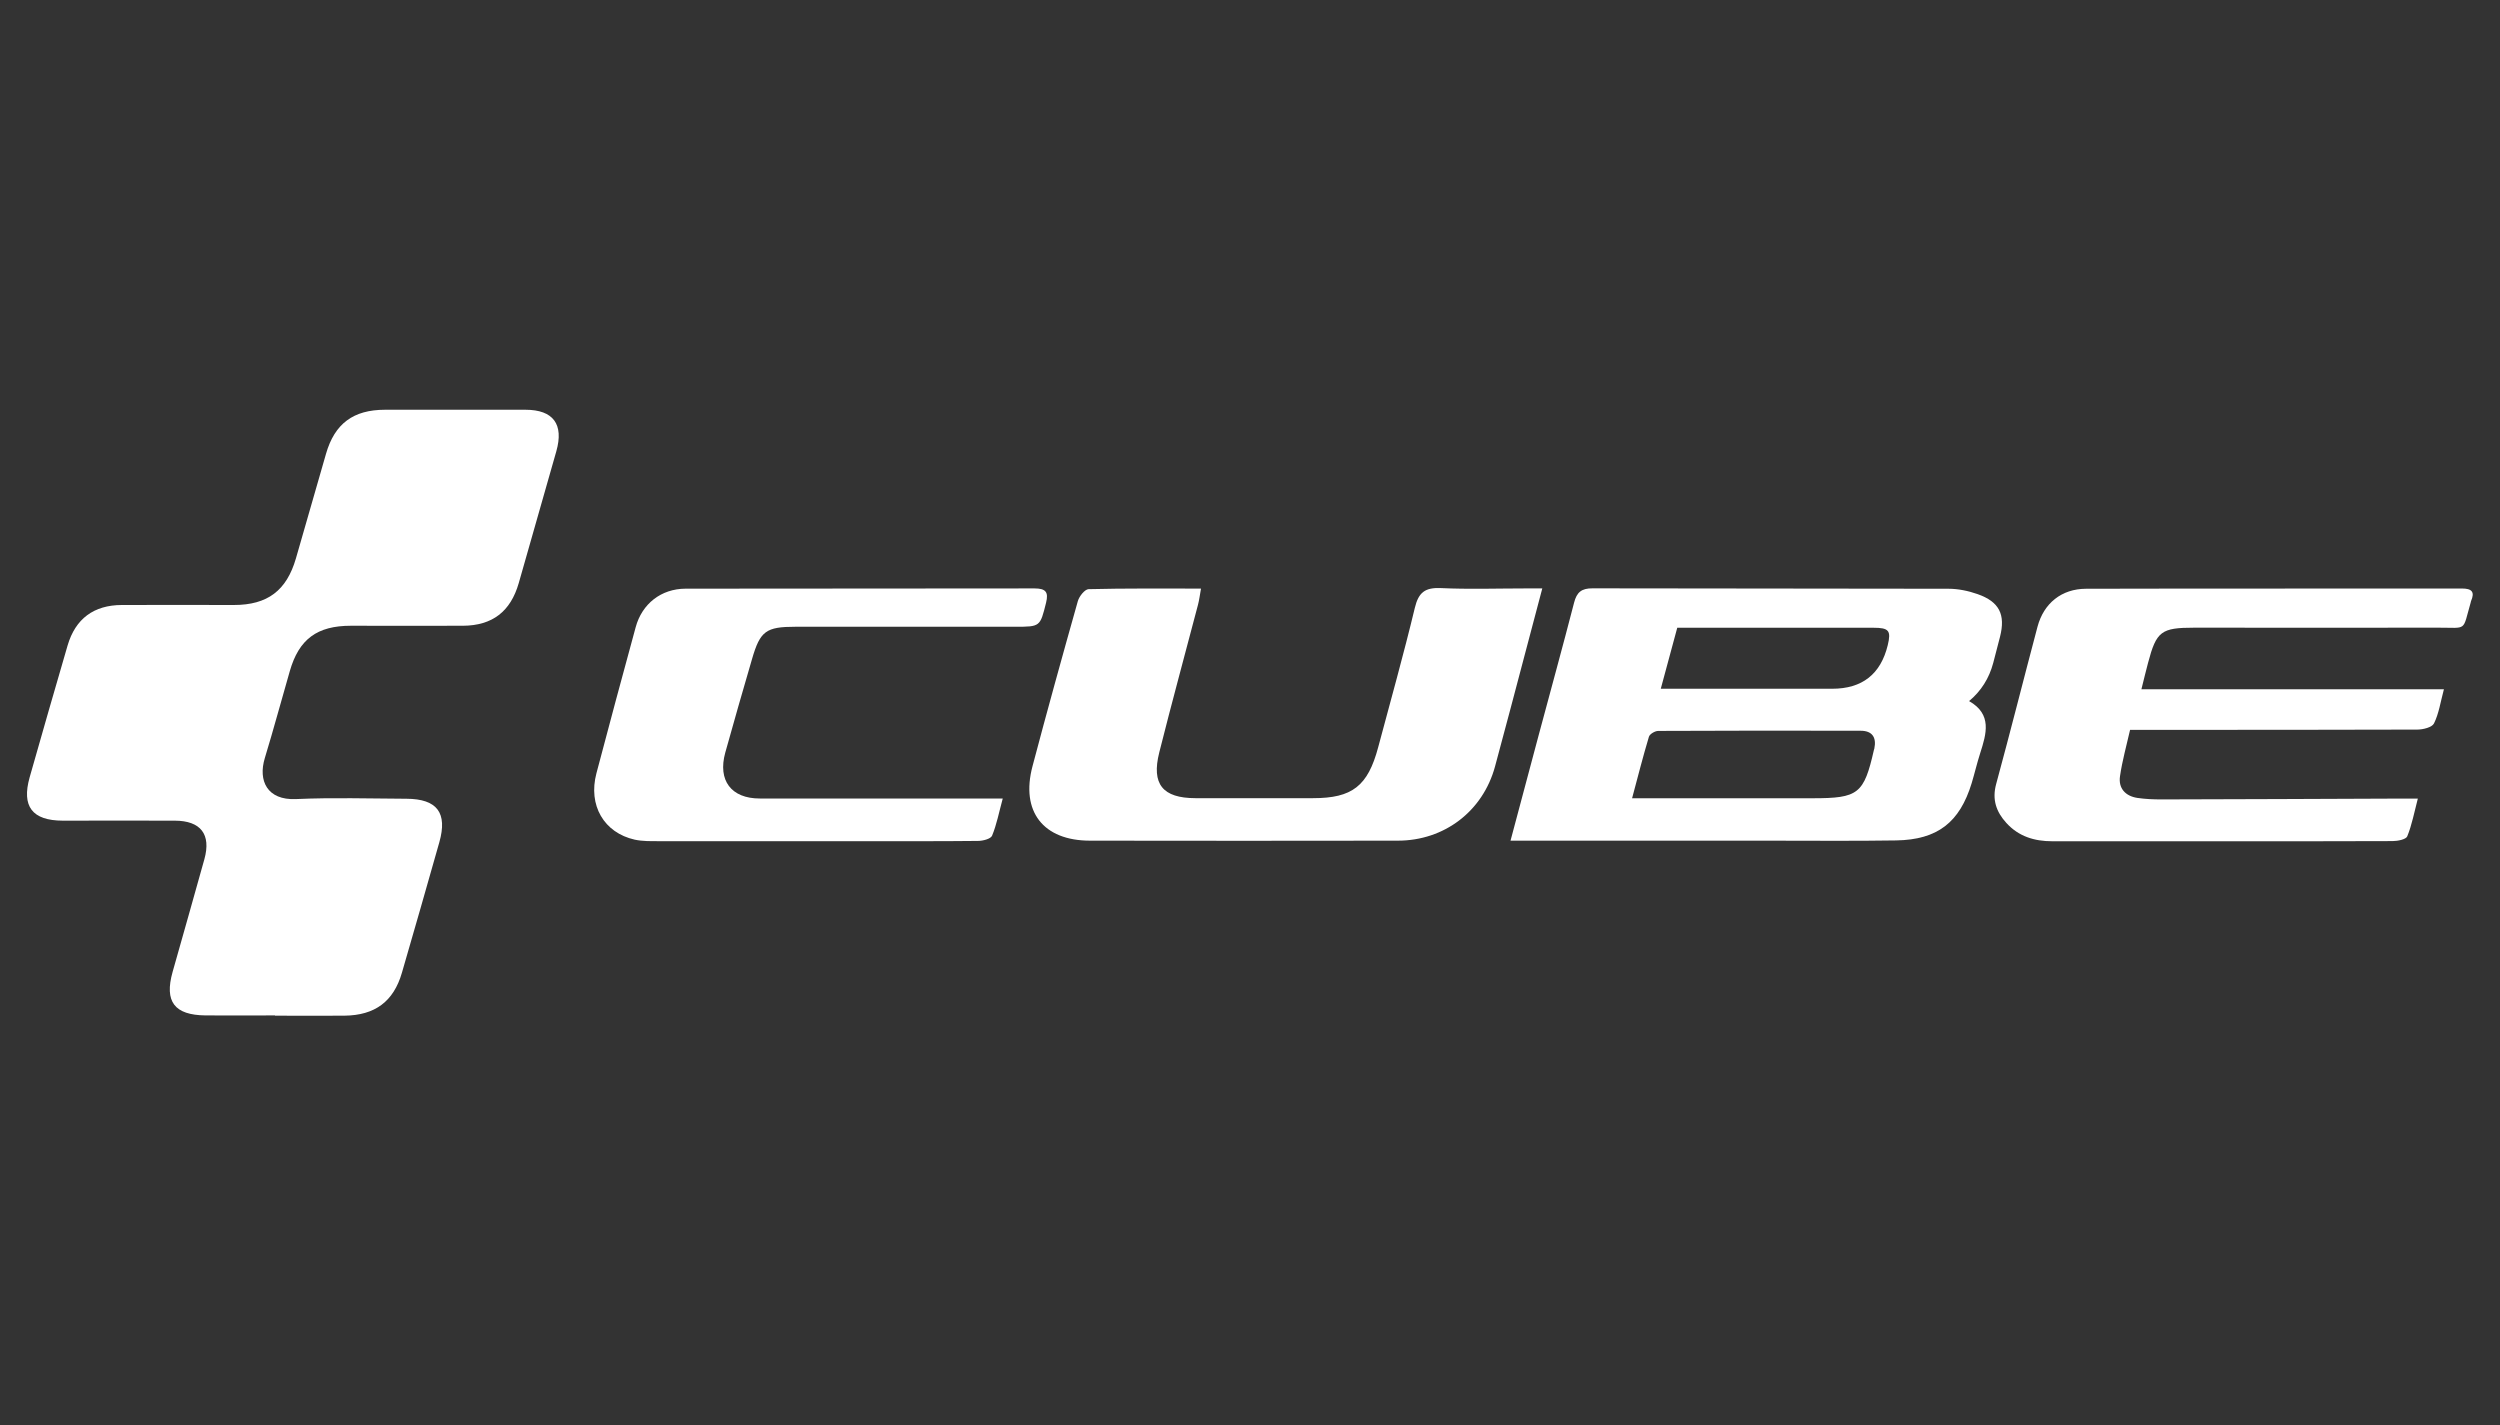
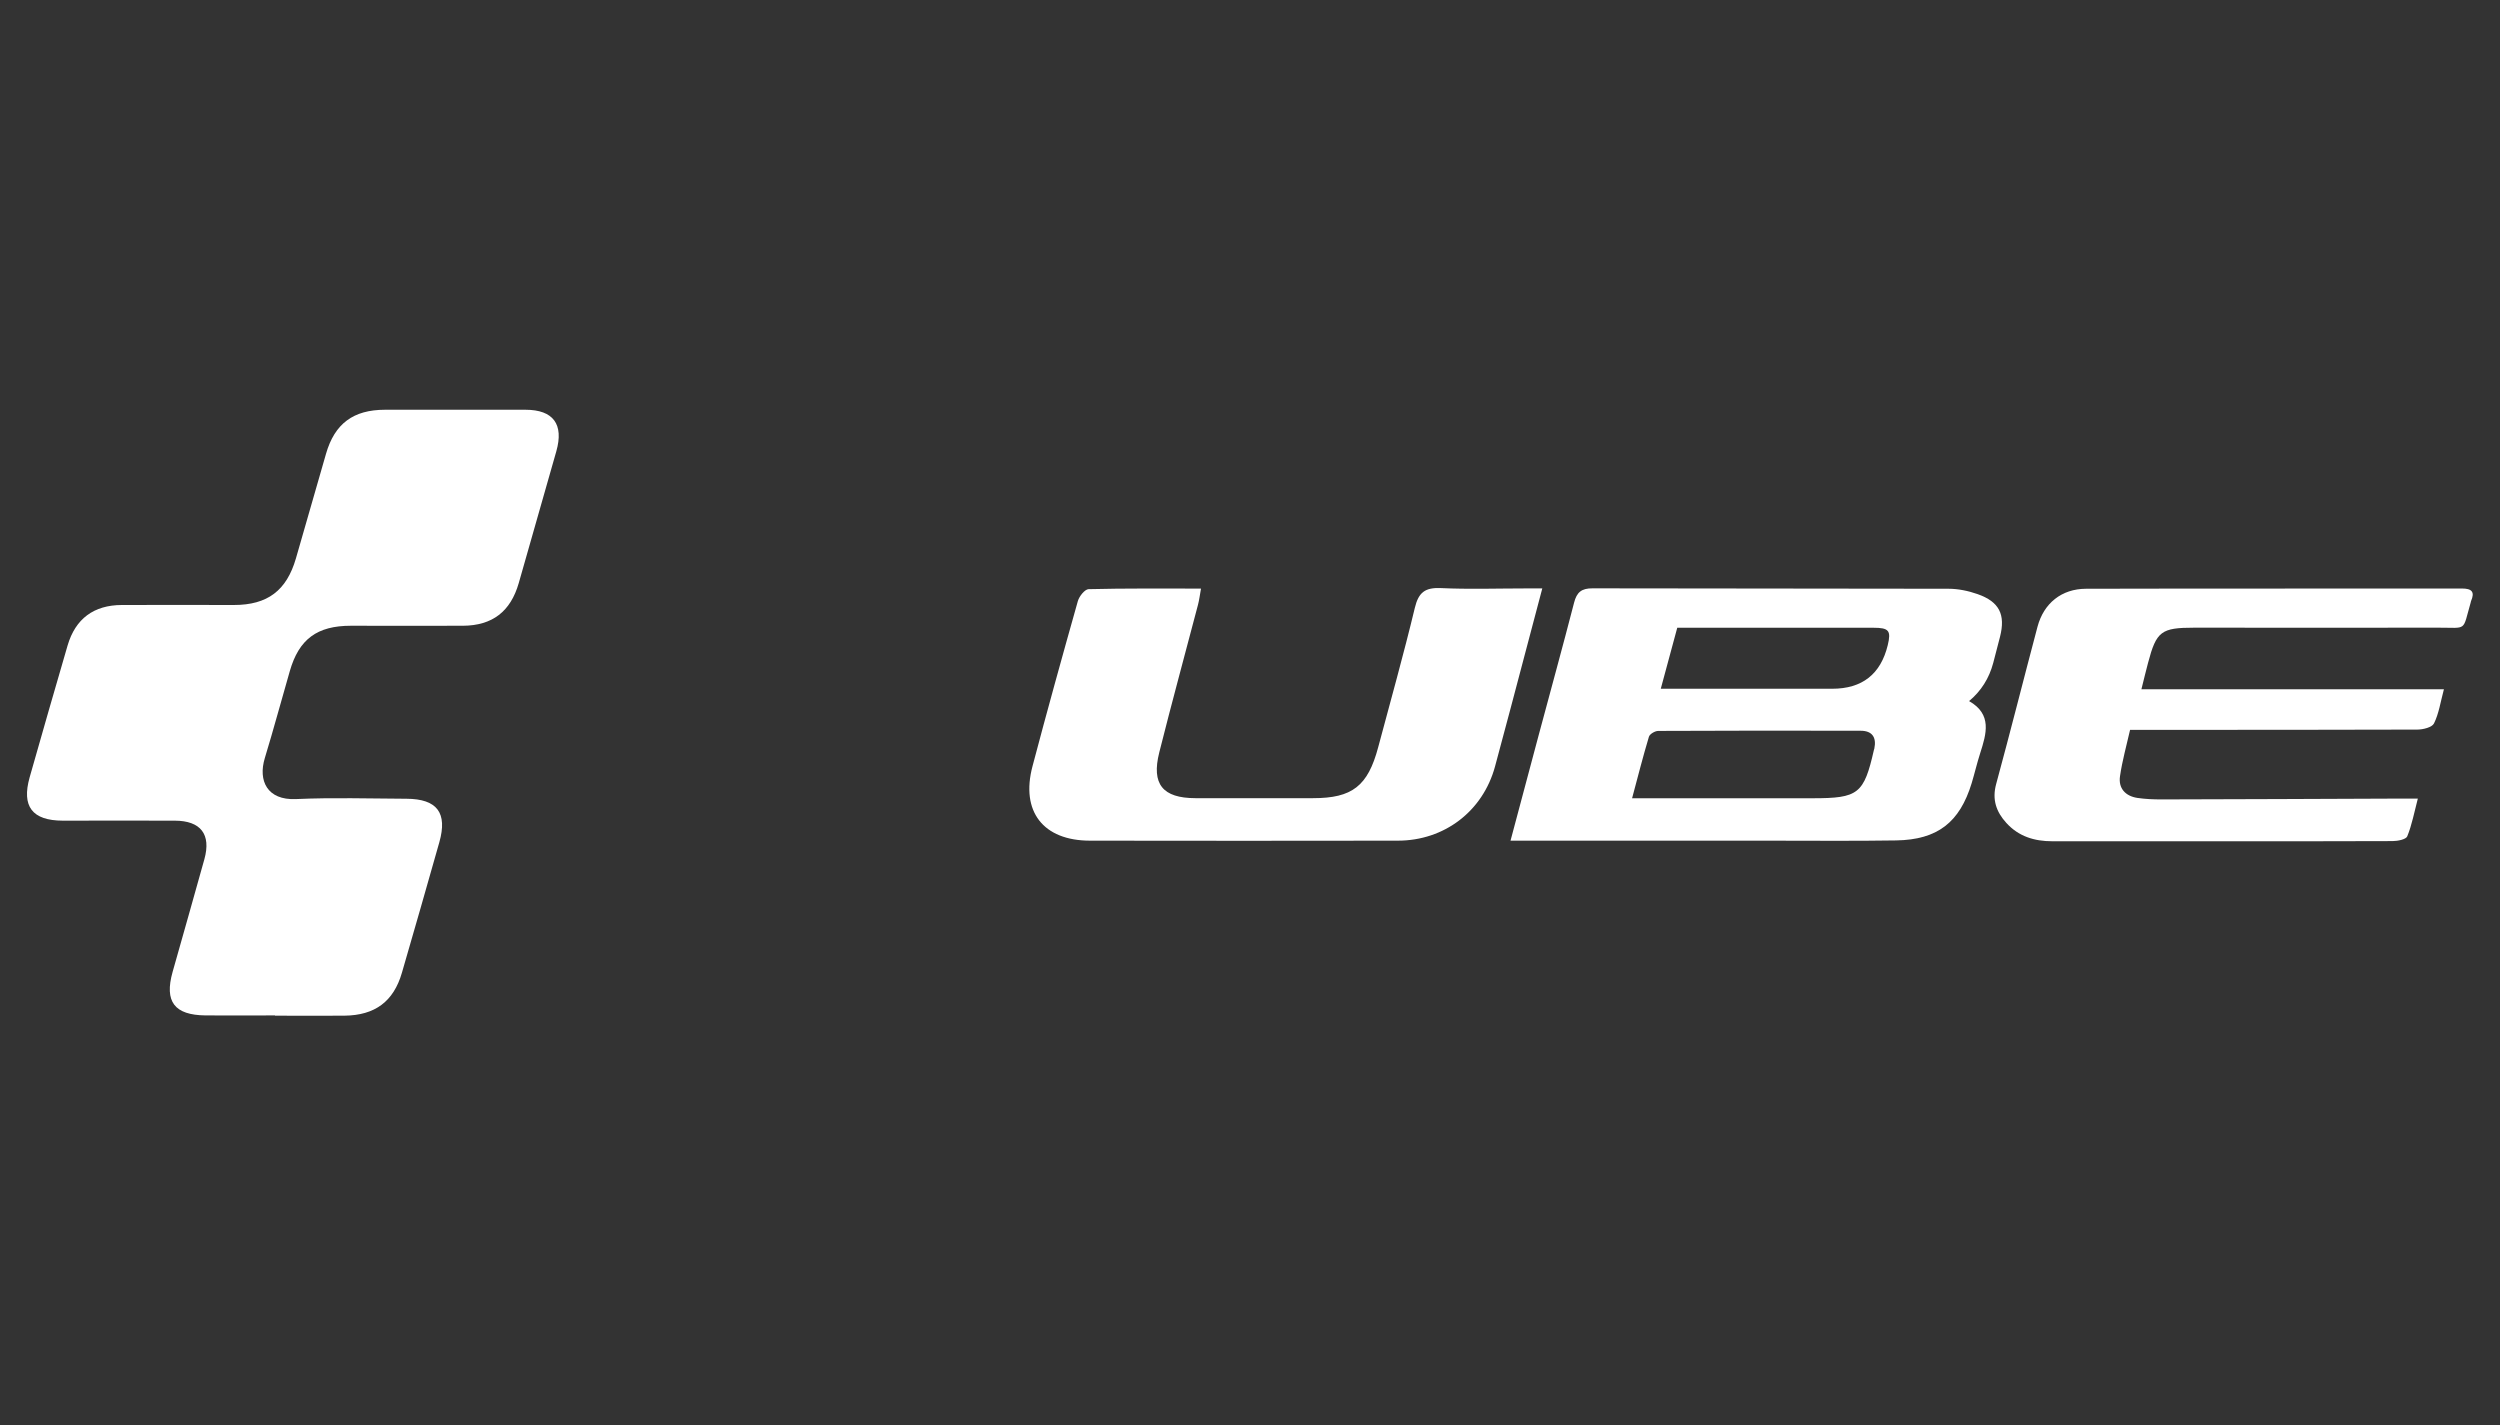
<svg xmlns="http://www.w3.org/2000/svg" id="Capa_1" viewBox="0 0 300 171">
  <rect x="0" y="0" width="300" height="171" fill="#333333" stroke="none" />
  <defs>
    <style>
      .cls-1 {
        fill: #fff;
      }
    </style>
  </defs>
-   <path class="cls-1" d="M33,121.85c-2.78,0-5.56.02-8.34,0-3.73-.04-4.95-1.65-3.95-5.21,1.27-4.52,2.57-9.03,3.82-13.55.82-2.97-.44-4.6-3.55-4.61-4.48-.02-8.96,0-13.45,0-3.67-.01-4.96-1.71-3.97-5.21,1.5-5.27,3.01-10.55,4.55-15.81.94-3.21,3.14-4.85,6.51-4.86,4.48-.02,8.96,0,13.45,0,4.03,0,6.32-1.73,7.44-5.59,1.21-4.18,2.4-8.37,3.61-12.55,1.04-3.62,3.27-5.29,7.09-5.29,5.62,0,11.23,0,16.85,0,3.33,0,4.62,1.74,3.7,4.98-1.5,5.28-3,10.55-4.51,15.82-.98,3.41-3.16,5.1-6.69,5.12-4.48.02-8.96,0-13.45,0-4.06,0-6.23,1.61-7.33,5.43-1.01,3.48-1.94,6.97-3,10.44-.83,2.73.28,5.08,3.73,4.93,4.42-.2,8.85-.06,13.27-.04,3.68.02,4.94,1.69,3.94,5.22-1.48,5.22-2.97,10.44-4.49,15.66-1,3.45-3.23,5.11-6.89,5.15-2.78.03-5.56,0-8.34,0Z" />
+   <path class="cls-1" d="M33,121.85c-2.78,0-5.56.02-8.34,0-3.73-.04-4.95-1.65-3.95-5.21,1.27-4.52,2.57-9.03,3.82-13.55.82-2.97-.44-4.6-3.55-4.61-4.48-.02-8.96,0-13.45,0-3.67-.01-4.96-1.71-3.97-5.21,1.5-5.27,3.01-10.55,4.55-15.81.94-3.21,3.14-4.85,6.51-4.86,4.48-.02,8.96,0,13.45,0,4.03,0,6.32-1.73,7.44-5.59,1.21-4.18,2.4-8.37,3.61-12.55,1.04-3.62,3.27-5.29,7.09-5.29,5.62,0,11.23,0,16.85,0,3.33,0,4.62,1.74,3.7,4.98-1.5,5.28-3,10.55-4.51,15.82-.98,3.41-3.16,5.1-6.69,5.12-4.48.02-8.96,0-13.45,0-4.06,0-6.23,1.61-7.33,5.43-1.01,3.48-1.94,6.97-3,10.44-.83,2.73.28,5.08,3.73,4.93,4.42-.2,8.85-.06,13.27-.04,3.68.02,4.94,1.69,3.94,5.22-1.48,5.22-2.97,10.44-4.49,15.66-1,3.45-3.23,5.11-6.89,5.15-2.78.03-5.56,0-8.34,0" />
  <path class="cls-1" d="M181.26,100.89c1.17-4.39,2.27-8.53,3.38-12.67,1.42-5.3,2.88-10.59,4.25-15.9.32-1.25.89-1.73,2.22-1.72,14.24.04,28.47.01,42.71.05,1.16,0,2.37.25,3.48.64,2.63.92,3.38,2.47,2.7,5.13-.27,1.04-.53,2.08-.81,3.12q-.74,2.79-2.9,4.59c2.79,1.59,2.08,3.91,1.33,6.26-.38,1.18-.66,2.4-1.02,3.59-1.44,4.71-4.1,6.79-9.06,6.87-4.99.08-9.98.03-14.97.03-9.7,0-19.4,0-29.09,0h-2.2ZM195.85,95.79h21.68c5.48,0,6.14-.52,7.34-5.8.01-.06.03-.11.05-.16.28-1.35-.26-2.14-1.64-2.14-8.1-.02-16.2-.02-24.29.02-.39,0-1.02.37-1.12.7-.71,2.37-1.32,4.77-2.02,7.38ZM199.28,82.65c7.1,0,13.84,0,20.58,0q5.4,0,6.67-5.23c.42-1.74.15-2.09-1.72-2.09-5.27-.01-10.55,0-15.82,0-2.55,0-5.09,0-7.72,0-.66,2.42-1.28,4.75-1.98,7.33Z" />
  <path class="cls-1" d="M185.07,70.63c-.69,2.6-1.3,4.93-1.92,7.26-1.25,4.7-2.47,9.41-3.75,14.1-1.46,5.36-6.09,8.89-11.66,8.89-12.31.02-24.62.02-36.93,0-5.63,0-8.35-3.5-6.91-8.93,1.75-6.62,3.58-13.22,5.44-19.81.16-.58.84-1.43,1.29-1.44,4.41-.11,8.83-.07,13.49-.07-.14.78-.21,1.37-.36,1.94-1.55,5.91-3.16,11.8-4.65,17.73-.96,3.81.42,5.47,4.33,5.48,4.71,0,9.42,0,14.13,0,4.7,0,6.57-1.45,7.81-6.1,1.49-5.57,3.05-11.13,4.4-16.74.45-1.87,1.24-2.45,3.12-2.37,3.4.16,6.81.04,10.21.04h1.96Z" />
  <path class="cls-1" d="M256.99,82.71h36.28c-.42,1.58-.61,2.93-1.19,4.1-.23.47-1.31.74-2.01.74-10.78.04-21.56.03-32.34.03h-2.12c-.42,1.86-.94,3.7-1.21,5.57-.21,1.44.64,2.38,2.09,2.6.95.14,1.92.18,2.88.18,9.47-.02,18.94-.06,28.41-.1.67,0,1.34,0,2.36,0-.44,1.68-.71,3.16-1.27,4.53-.15.37-1.15.57-1.76.57-8,.04-16,.02-24,.02-5.62,0-11.23,0-16.85,0-2.14,0-4.03-.58-5.5-2.2-1.21-1.33-1.73-2.8-1.22-4.67,1.71-6.28,3.29-12.58,4.96-18.87.75-2.82,2.89-4.55,5.82-4.56,15.03-.04,30.07-.01,45.1-.03,1.18,0,1.6.38,1.1,1.52-.02.05-.02.11-.04.17-1.01,3.52-.36,3-3.89,3.01-9.76.02-19.52,0-29.27,0-3.98,0-4.55.43-5.55,4.21-.26.97-.49,1.94-.8,3.18Z" />
-   <path class="cls-1" d="M120.33,95.82c-.46,1.69-.73,3.13-1.28,4.46-.16.39-1.11.63-1.7.63-4.54.05-9.08.03-13.62.03-8.23,0-16.45,0-24.68,0-.96,0-1.95.02-2.88-.18-3.7-.83-5.61-4.12-4.6-7.96,1.54-5.85,3.12-11.7,4.71-17.53.76-2.81,3.05-4.62,5.99-4.63,13.96-.03,27.92,0,41.87-.03,1.34,0,1.71.43,1.39,1.71-.72,2.88-.69,2.89-3.7,2.89-8.79,0-17.59,0-26.38,0-3.52,0-4.23.51-5.2,3.85-1.09,3.75-2.18,7.5-3.22,11.26-.92,3.34.72,5.5,4.14,5.5,8.96.01,17.93,0,26.89,0,.62,0,1.24,0,2.27,0Z" />
</svg>